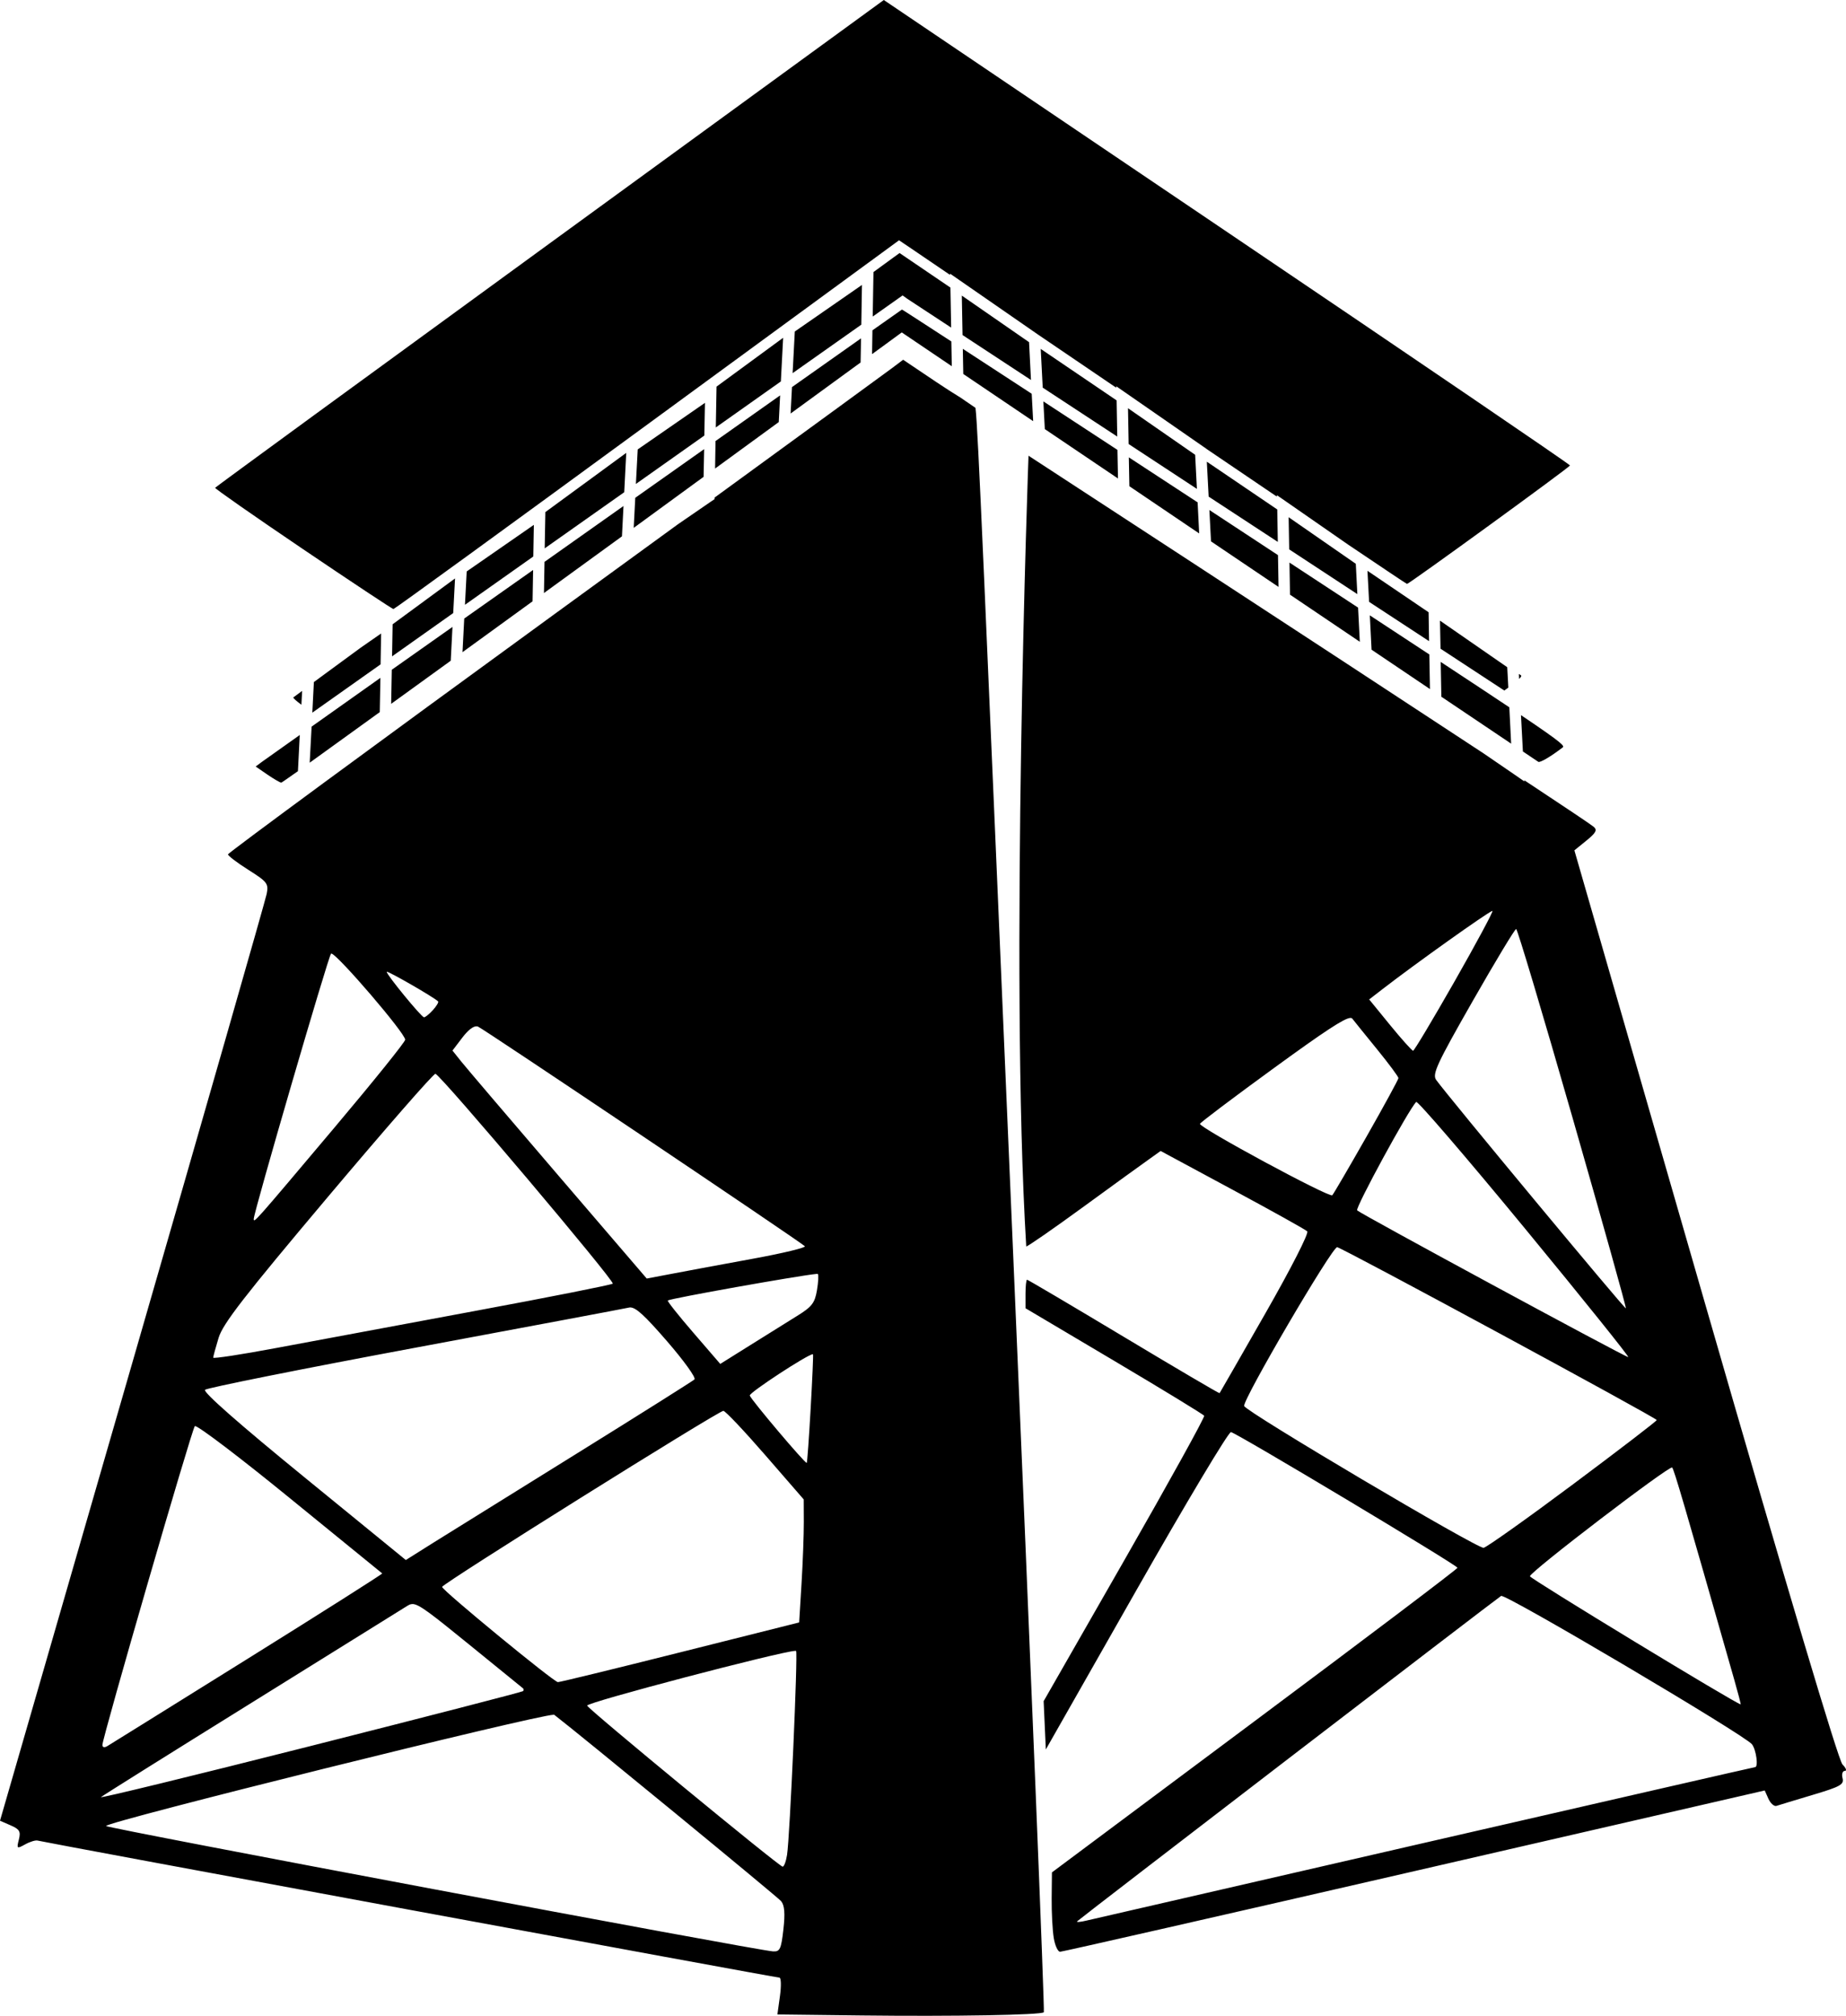
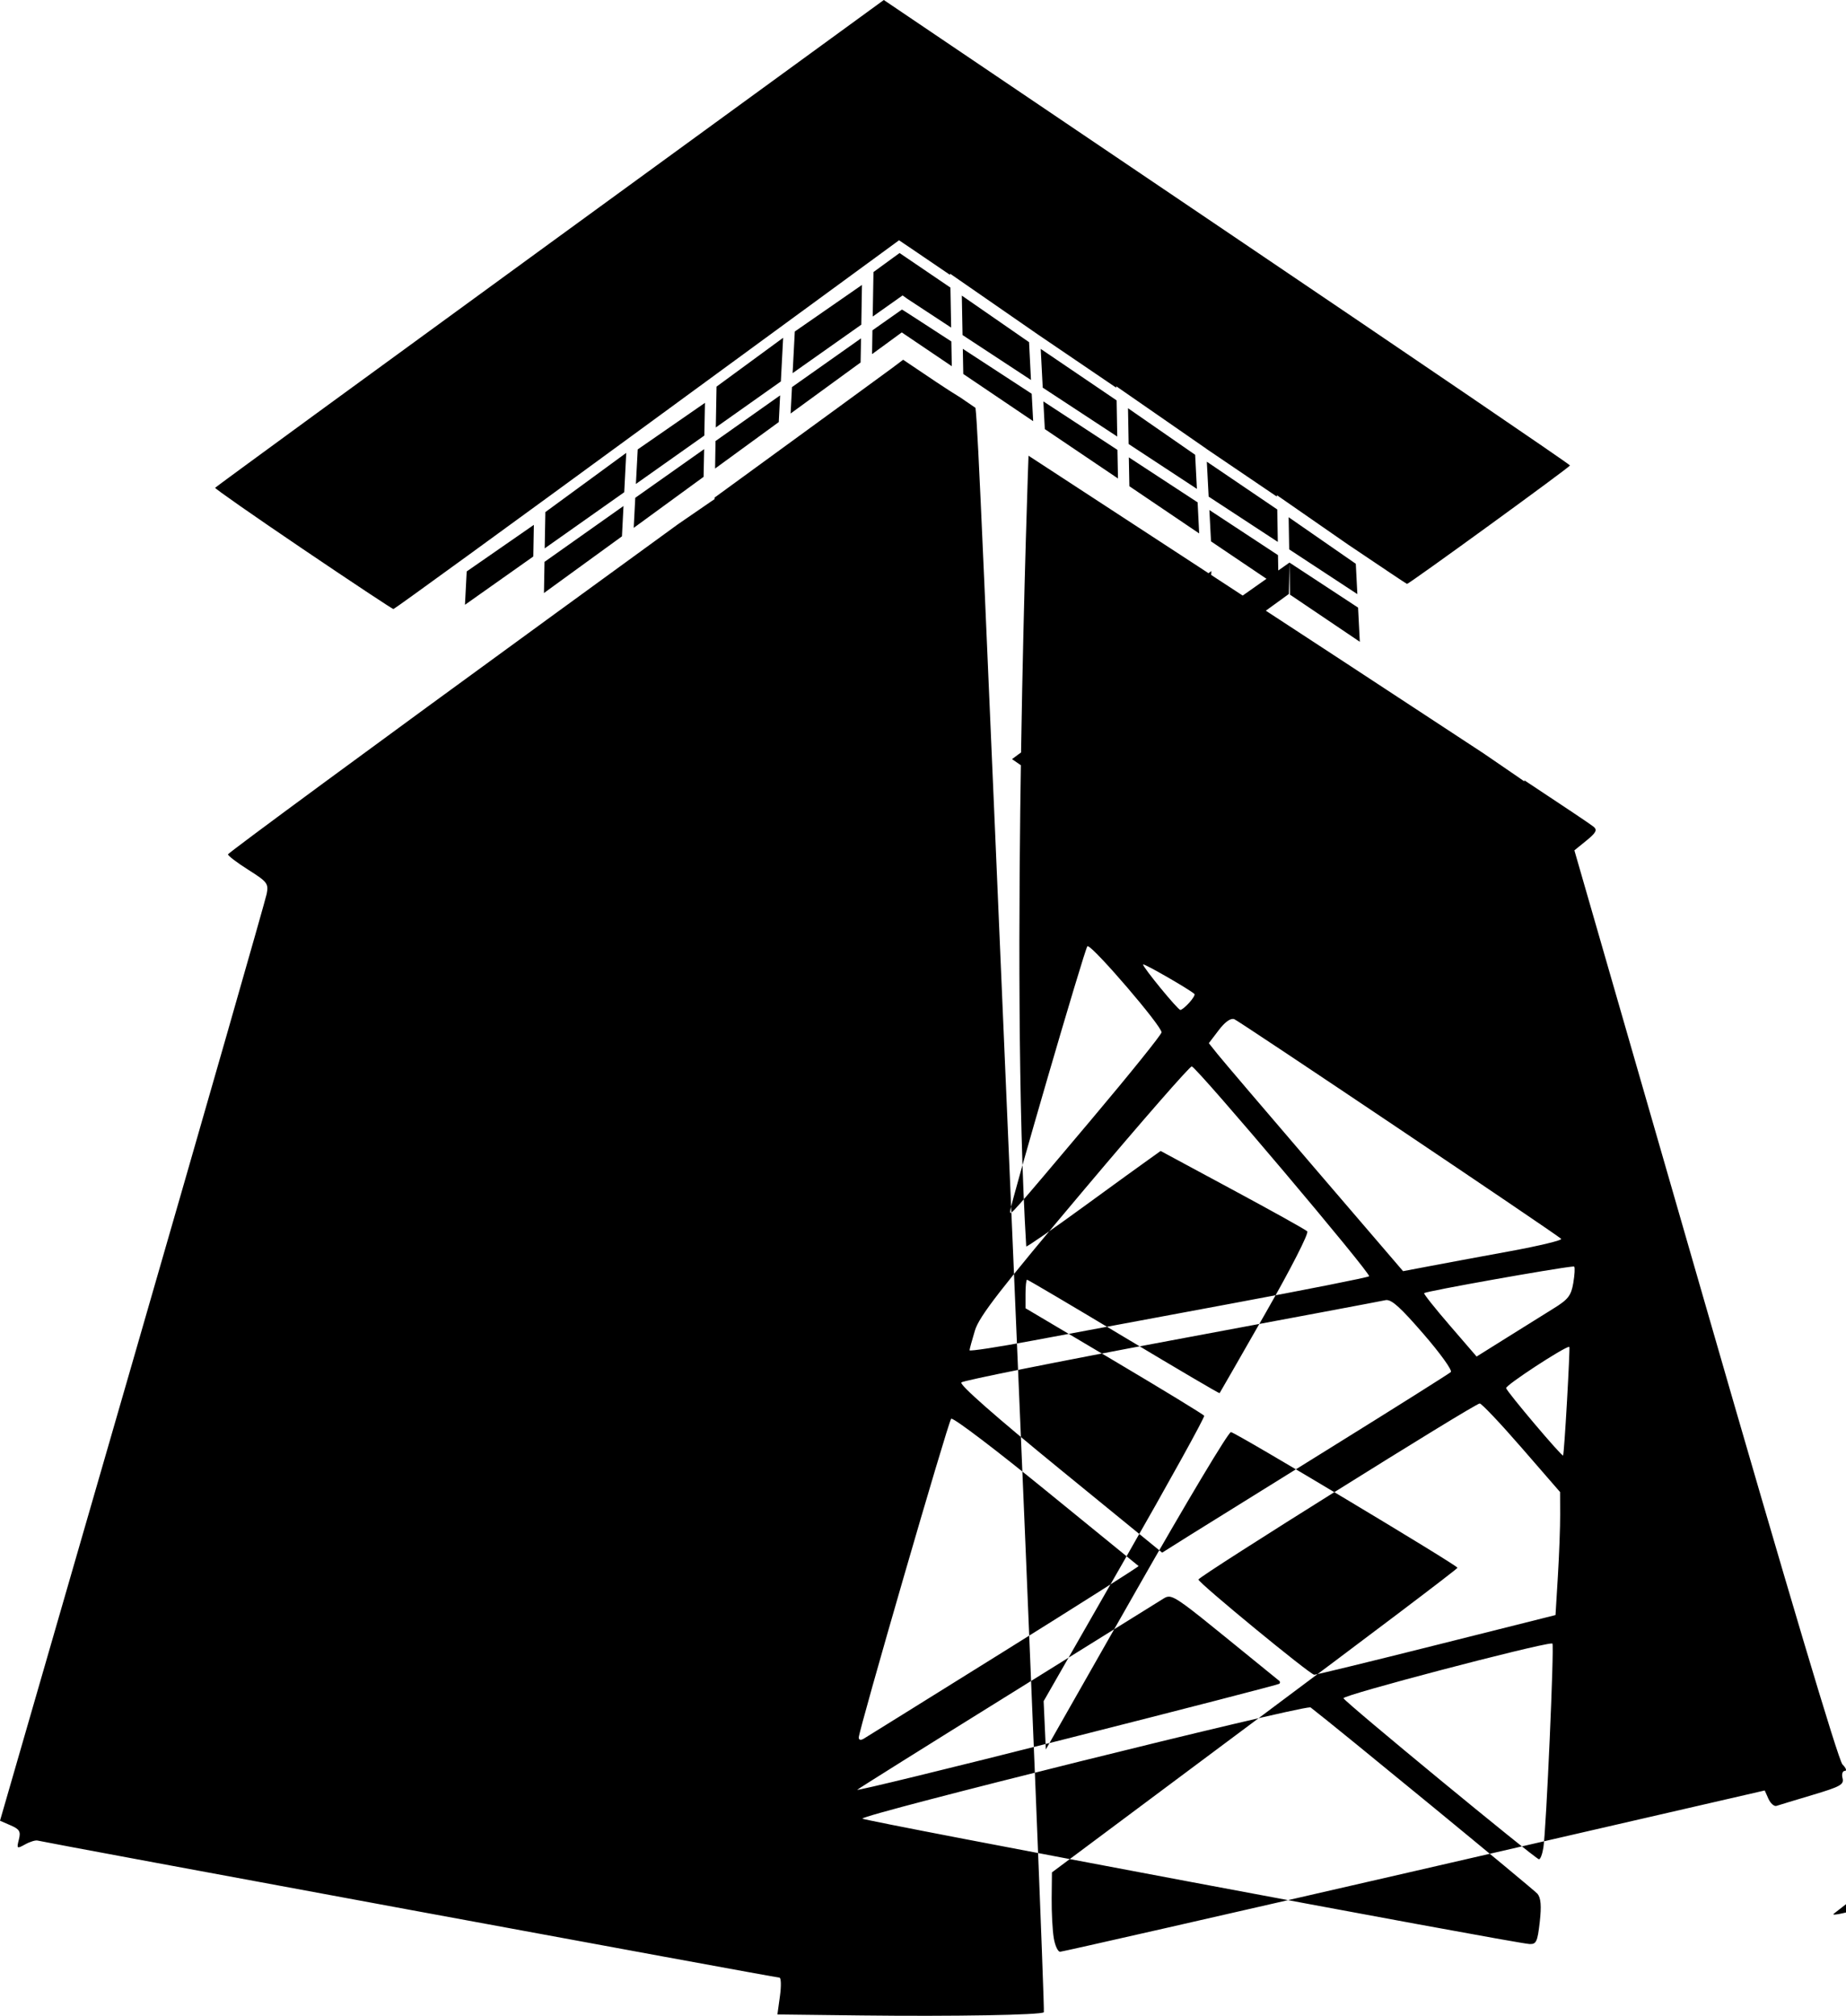
<svg xmlns="http://www.w3.org/2000/svg" version="1.1" width="633.126" height="691.307" id="svg2914">
  <defs id="defs2916" />
  <g transform="translate(-54.866,-52.423)" id="layer1">
-     <path d="m 357.991,52.423 -114.531,83.406 c -62.997,45.874 -114.668,83.618 -114.812,83.875 -0.144,0.257 13.408,9.722 30.125,21.031 16.717,11.309 30.683,20.561 31.031,20.562 0.349,0.002 39.517,-28.466 87.031,-63.25 l 86.375,-63.219 3.531,2.375 c 0.312,0.212 11.858,8.067 13.969,9.5 l 0,-0.438 3.156,2.188 26.938,18.656 0.781,0.531 c 9.689,6.578 13.383,9.099 26.125,17.75 l 0,-0.5 3.156,2.188 26.906,18.656 0.781,0.531 0,0.031 c 8.656,5.869 16.731,11.352 24.25,16.438 l 0,-0.5 3.156,2.188 21.25,14.75 c 11.915,8.019 20.067,13.499 20.219,13.5 0.745,0.003 55.648,-39.893 55.906,-40.625 0.097,-0.274 -52.825,-36.306 -117.594,-80.062 l -117.75,-79.563 z m 5.406,86.781 -1.906,1.375 c -0.879,0.626 -4.462,3.257 -7.031,5.125 l -0.031,0.719 -0.25,14.562 10.25,-7.25 1.656,1.188 c 0.22,0.155 9.962,6.533 15,9.844 l -0.25,-13.719 -17.437,-11.844 z m -12.906,10.938 -23.031,15.969 -0.75,14.281 23.563,-16.625 0.219,-13.625 z m 34.25,3.656 0.25,13.531 c 6.933,4.553 12.1,7.948 23.469,15.406 l -0.656,-12.969 -23.062,-15.969 z m -20.531,4.781 c -0.029,0.009 -7.881,5.549 -10.125,7.125 l -0.125,8.156 c 1.247,-0.91 2.182,-1.584 3.438,-2.5 l 6.75,-4.938 17.156,11.594 -0.156,-8.5 c -9.753,-6.339 -16.87,-10.959 -16.938,-10.938 z m -40.75,9.688 c -6.505,4.758 -15.392,11.295 -22.844,16.75 l -0.031,1.812 -0.219,12.188 22.312,-15.781 0.781,-14.969 z m 26.719,0.188 c -6.42,4.518 -10.309,7.276 -23.688,16.719 l -0.469,9.062 c 8.218,-5.989 15.351,-11.194 24,-17.5 l 0.156,-8.281 z m 34.906,3.594 0.156,8.625 23.969,16.188 -0.5,-9.406 c -9.39,-6.132 -16.95,-11.063 -23.625,-15.406 z m 26.719,0.031 0.688,13.281 c 7.588,4.978 16.694,10.965 25.562,16.781 l -0.219,-12.406 -26.031,-17.656 z m -47.188,3.719 -4.031,3.031 c -1.455,1.094 -27.704,20.246 -60.656,44.25 l 0,0.531 -0.844,0.562 -11.687,8.031 c -14.251,10.379 -26.258,19.109 -42.594,31 -61.469,44.743 -111.75,81.739 -111.75,82.219 0,0.479 3.142,2.875 7,5.312 6.478,4.093 6.958,4.71 6.281,8.219 -0.403,2.09 -21.138,74.474 -46.094,160.844 l -45.375,157.031 3.656,1.594 c 3.081,1.347 3.51,2.096 2.812,4.875 -0.79,3.149 -0.704,3.225 2.188,1.625 1.661,-0.919 3.585,-1.492 4.281,-1.281 1.879,0.569 253.126,46.991 254.375,47 0.588,0 0.665,2.843 0.188,6.313 l -0.875,6.312 28.938,0.344 c 31.411,0.369 61.493,-0.155 62.438,-1.094 0.326,-0.324 -4.429,-117.819 -10.562,-261.094 -10.176,-237.691 -11.984,-281.673 -12.875,-289.125 l -4.969,-3.406 c -0.056,-0.034 -0.131,-0.09 -0.187,-0.125 -2.255,-1.384 -5.153,-3.22 -8.219,-5.281 l -11.438,-7.688 z m -42.188,12.219 c -6.436,4.543 -14.823,10.478 -22.156,15.656 l -0.156,9.438 c 7.026,-5.117 14.431,-10.537 21.844,-15.938 l 0.469,-9.156 z m 90.281,2.062 0.5,9.5 25.094,16.938 -0.188,-9.812 c -9.438,-6.177 -17.343,-11.358 -25.406,-16.625 z m -116.062,0.5 -23.063,15.969 -0.625,11.844 23.469,-16.594 0.219,-11.219 z m 145.094,1.844 0.219,12.281 c 8.269,5.423 14.438,9.494 23.406,15.375 l -0.594,-11.688 -23.031,-15.969 z m -145.375,14.031 c -7.948,5.614 -15.138,10.692 -23.625,16.688 l -0.531,10.312 c 7.247,-5.274 16.203,-11.845 23.969,-17.5 l 0.188,-9.5 z m -26.719,1.281 c -9.96,7.298 -17.868,13.066 -27.75,20.312 l 0,0.625 -0.219,11.812 c 10.591,-7.488 9.713,-6.841 21.562,-15.219 l 5.719,-4.031 0.688,-13.5 z m 137.969,0.969 c 0,0 -6.493,176.866 -0.781,271.187 0.529,0 9.403,-6.148 19.688,-13.656 10.285,-7.508 20.436,-14.847 22.562,-16.344 l 3.844,-2.75 24.594,13.25 c 13.521,7.274 25.083,13.708 25.687,14.312 0.621,0.621 -5.638,12.87 -14.375,28.156 -8.506,14.883 -15.568,27.192 -15.687,27.344 -0.12,0.152 -14.891,-8.539 -32.844,-19.312 -17.953,-10.774 -32.892,-19.594 -33.188,-19.594 -0.295,0 -0.531,2.217 -0.531,4.906 l 0,4.875 30.406,18.031 c 16.718,9.918 30.608,18.39 30.875,18.844 0.267,0.453 -12.007,22.658 -27.281,49.344 l -27.781,48.531 0.375,8.281 0.375,8.281 31.031,-54.562 c 17.065,-30.02 31.676,-54.451 32.469,-54.281 2.185,0.467 77.688,45.69 77.688,46.531 0,0.403 -31.305,24.062 -69.562,52.594 l -69.531,51.875 -0.094,8.875 c -0.043,4.876 0.287,11.013 0.719,13.625 0.432,2.612 1.408,4.735 2.187,4.719 0.78,-0.016 55.47,-12.459 121.531,-27.656 l 120.125,-27.656 1.281,2.875 c 0.718,1.576 1.966,2.664 2.75,2.406 0.784,-0.258 6.351,-1.953 12.375,-3.75 9.562,-2.852 10.851,-3.571 10.281,-5.75 -0.362,-1.383 1e-4,-2.5 0.781,-2.5 0.778,0 0.406,-0.997 -0.812,-2.219 -1.392,-1.395 -18.896,-60.136 -47.063,-157.844 l -44.875,-155.625 4.156,-3.375 c 3.324,-2.713 3.773,-3.637 2.406,-4.75 -1.067,-0.868 -10.81,-7.379 -23.719,-15.906 l 0.031,0.406 -3.25,-2.25 -10.812,-7.406 c -56.35,-37.074 -156.031,-102.062 -156.031,-102.062 z m 34.406,0.562 0.187,9.906 23.938,16.188 -0.531,-10.656 c -8.102,-5.31 -16.087,-10.524 -23.594,-15.438 z m 26.75,1.5 0.625,11.969 23.719,15.531 -0.188,-11.125 c -8.385,-5.694 -14.204,-9.631 -23.219,-15.75 l -0.937,-0.625 z m -200.063,15.188 c -9.749,6.888 -17.328,12.254 -27.094,19.156 l -0.188,10.688 c 8.95,-6.504 16.67,-12.104 26.75,-19.438 l 0.531,-10.406 z m 200.938,1.375 0.562,10.75 2.719,1.844 c 7.933,5.359 12.964,8.736 20.438,13.781 l -0.188,-10.906 c -5.68,-3.726 -8.407,-5.538 -14.781,-9.719 -3.099,-2.033 -5.711,-3.758 -8.75,-5.75 z m 27.187,2.469 0.188,11.031 23.375,15.344 -0.531,-10.406 -22,-15.25 c -0.368,-0.25 -0.662,-0.468 -1.031,-0.719 z m -258.875,2.625 -23.031,15.969 -0.594,11.438 c 8.71,-6.157 12.249,-8.652 23.438,-16.562 l 0.187,-10.844 z m 259.156,12.938 0.188,11 c 8.628,5.824 16.254,10.975 23.938,16.156 l -0.594,-11.719 c -7.152,-4.696 -14.778,-9.696 -23.531,-15.438 z m -259.406,2.531 c -8.43,5.958 -15.695,11.05 -23.625,16.656 l -0.594,11.531 c 6.888,-4.998 16.15,-11.711 24.031,-17.438 l 0.187,-10.75 z m 286.156,0.281 0.562,10.656 20.562,13.469 -0.156,-9.906 c -5.402,-3.674 -14.541,-9.851 -20.969,-14.219 z m -312.938,2.625 c -6.98,5.123 -15.421,11.322 -21.406,15.719 l -0.188,11 c 4.561,-3.221 13.633,-9.658 20.969,-14.844 l 0.625,-11.875 z m 313.75,12.656 0.594,11.781 c 6.27,4.228 14.64,9.869 20.031,13.5 l -0.219,-11.875 c -5.088,-3.349 -14.145,-9.294 -20.406,-13.406 z m 24.062,1.812 0.188,9.625 21.875,14.344 1.375,-1 -0.375,-7 -23.062,-15.969 z m -338.688,2.156 c -6.876,4.862 -14.681,10.35 -20.812,14.688 l -0.219,11.688 c 6.878,-4.976 11.743,-8.474 20.437,-14.781 l 0.594,-11.594 z m -24.469,2.25 -6.969,4.844 c -6.641,4.883 -12.309,9.017 -16.094,11.812 l -0.531,10.438 c 7e-4,3.8e-4 0.031,0.031 0.031,0.031 0.01,0.003 18.948,-13.406 23.375,-16.531 l 0.187,-10.594 z m 363.406,9.75 0.219,11.938 c 10.01,6.741 18.219,12.259 23.938,16.094 l -0.625,-12.469 c -5.802,-3.879 -13.51,-8.96 -23.531,-15.562 z m 26.812,4.125 0.094,1.719 c 0.565,-0.583 0.845,-1.03 0.687,-1.188 -0.01,-0.007 -0.726,-0.492 -0.781,-0.531 z m -390.469,1.344 c -12.659,8.956 -16.523,11.705 -23.594,16.719 l -0.656,12.375 c 5.169,-3.7 14.717,-10.61 24.031,-17.344 l 0.219,-11.75 z m -26.844,4.469 c -0.759,0.567 -3.026,2.235 -3.031,2.25 -0.075,0.234 1.166,1.321 2.781,2.5 l 0.25,-4.75 z m 418.031,8.312 0.656,12.469 c 2.128,1.42 5.247,3.537 5.312,3.562 0.709,0.272 4.281,-1.85 8.281,-4.906 0.708,-0.541 0.552,-1.164 -14.25,-11.125 z m -418.844,6.812 c -3.52,2.498 -12.697,9 -13.031,9.25 l -2.094,1.562 4,2.75 c 2.203,1.509 4.357,2.761 4.781,2.781 0.087,0.004 2.357,-1.547 5.719,-3.938 l 0.625,-12.406 z m 408.969,60.344 c 0.061,-0.022 0.08,-0.013 0.094,0 0.26,0.261 -5.595,11.173 -13.031,24.219 -7.436,13.046 -13.814,23.711 -14.187,23.719 -0.373,0.01 -3.922,-3.943 -7.875,-8.781 l -7.188,-8.812 4.688,-3.625 c 11.494,-8.873 35.618,-26.042 37.5,-26.719 z m 8.219,6.188 c 0.433,0.01 9.141,29.172 19.375,64.844 10.235,35.672 18.461,65.038 18.25,65.25 -0.345,0.345 -61.145,-72.863 -65.062,-78.344 -1.406,-1.967 0.246,-5.508 12.531,-27.031 7.77,-13.613 14.473,-24.725 14.906,-24.719 z m -406.406,8.438 c 0.033,-0.01 0.087,-0.011 0.125,0 2.382,0.67 25.25,27.295 25.25,29.531 0,0.758 -10.919,14.31 -24.25,30.125 -27.76,32.934 -27.687,32.842 -27.687,31.312 -2e-4,-2.278 25.547,-89.946 26.5,-90.938 0.017,-0.017 0.03,-0.025 0.062,-0.031 z m 19.063,6.219 c 0.93,-0.014 15.868,8.577 17.594,10.156 0.286,0.262 -0.517,1.603 -1.781,3 -1.264,1.397 -2.648,2.508 -3.062,2.469 -0.921,-0.088 -12.781,-14.556 -12.781,-15.594 0,-0.019 5e-4,-0.031 0.031,-0.031 z m 330.5,15.844 c 0.298,-0.011 0.503,0.06 0.625,0.219 0.697,0.908 4.557,5.671 8.562,10.594 4.005,4.923 7.281,9.348 7.281,9.812 0,0.464 -4.941,9.522 -10.969,20.125 -6.028,10.603 -11.304,19.631 -11.719,20.062 -0.936,0.974 -45.808,-23.255 -45.375,-24.5 0.172,-0.496 11.694,-9.179 25.625,-19.312 17.094,-12.435 23.883,-16.925 25.969,-17 z m -299.719,2.875 c 0.174,0 0.347,0.035 0.5,0.094 1.749,0.671 109.919,73.347 112.094,75.312 0.521,0.471 -7.446,2.402 -17.719,4.281 -10.273,1.879 -22.691,4.187 -27.594,5.125 l -8.906,1.688 -30.344,-35.375 c -16.689,-19.456 -31.678,-37.045 -33.312,-39.094 l -2.969,-3.719 3.406,-4.469 c 1.916,-2.512 3.628,-3.861 4.844,-3.844 z m -14.094,16.281 c 2.099,0.7 61.697,71.231 60.813,71.969 -0.503,0.42 -21.702,4.625 -47.125,9.344 -25.423,4.719 -56.079,10.43 -68.094,12.688 -12.015,2.257 -21.823,3.759 -21.812,3.344 0.01,-0.415 0.837,-3.461 1.844,-6.781 1.479,-4.874 8.725,-14.214 37.594,-48.469 19.666,-23.336 36.21,-42.284 36.781,-42.094 z m 336.375,9.656 c 0.472,-0.455 17.261,19.064 37.281,43.375 20.02,24.311 35.955,44.169 35.437,44.125 -1.217,-0.104 -91.775,-49.112 -92.969,-50.312 -0.767,-0.771 17.752,-34.782 20.25,-37.188 z m -27.094,49.812 c 2.514,0.63 109.654,58.584 109.594,59.281 -0.03,0.353 -12.955,10.267 -28.719,22.031 -15.764,11.764 -29.56,21.557 -30.656,21.781 -2.028,0.415 -81.454,-46.611 -82.125,-48.625 -0.657,-1.971 30.326,-54.865 31.906,-54.469 z m -178.344,9.156 c 0.111,7e-4 0.203,0.015 0.219,0.031 0.301,0.301 0.162,2.817 -0.312,5.625 -0.734,4.343 -1.772,5.66 -6.844,8.781 -3.28,2.018 -10.526,6.553 -16.125,10.062 l -10.187,6.375 -9.219,-10.688 c -5.079,-5.882 -9.04,-10.871 -8.781,-11.062 0.994,-0.734 44.91,-8.536 50.812,-9.094 0.197,-0.019 0.327,-0.032 0.438,-0.031 z m -64.25,11.5 c 2.021,-0.084 4.99,2.653 12.719,11.562 5.781,6.664 10.031,12.568 9.438,13.125 -0.593,0.557 -18.751,11.996 -40.344,25.406 -21.592,13.41 -43.634,27.096 -48.969,30.438 l -9.688,6.094 -35.031,-28.594 c -22.044,-17.987 -34.598,-29.027 -33.844,-29.781 0.66,-0.659 33.048,-7.149 71.969,-14.406 38.921,-7.258 71.945,-13.448 73.375,-13.781 0.127,-0.03 0.24,-0.057 0.375,-0.062 z m 62.687,16.062 c 0.056,0 0.108,0.01 0.125,0.031 0.129,0.198 -0.244,8.583 -0.812,18.625 -0.569,10.041 -1.165,18.415 -1.344,18.594 -0.429,0.429 -19.127,-21.68 -19.531,-23.094 -0.277,-0.967 19.815,-14.094 21.562,-14.156 z m -30.625,19.406 c 0.654,0 7.119,6.829 14.375,15.188 l 13.188,15.188 0.031,7.719 c 0.019,4.245 -0.332,13.742 -0.781,21.094 l -0.813,13.375 -40.812,10.25 c -22.45,5.643 -41.329,10.241 -41.938,10.219 -1.445,-0.052 -39.719,-31.52 -39.719,-32.656 0,-1.055 94.783,-60.375 96.469,-60.375 z m -181.187,5.219 c 1.373,0.119 15.581,10.92 32.344,24.594 17.303,14.115 31.647,25.792 31.844,25.938 0.197,0.146 -20.561,13.31 -46.125,29.25 -25.563,15.94 -47.229,29.412 -48.156,29.969 -1.009,0.606 -1.688,0.455 -1.688,-0.406 0,-2.483 30.636,-108.169 31.688,-109.312 0.017,-0.019 0.049,-0.035 0.094,-0.031 z m 506.594,14.219 c 0.673,0.693 4.082,12.38 21.281,72.688 1.341,4.702 2.344,8.537 2.219,8.531 -1.427,-0.071 -72.389,-43.206 -72.281,-43.938 0.25,-1.692 47.945,-38.143 48.781,-37.281 z m -58.656,44.031 c 1.407,-0.87 83.542,47.702 86.031,50.875 1.453,1.853 2.265,7.844 1.062,7.844 -0.284,0 -51.151,11.656 -113.031,25.875 -61.881,14.219 -114.192,26.244 -116.281,26.75 -2.09,0.506 -3.536,0.625 -3.188,0.25 0.811,-0.874 143.726,-110.555 145.406,-111.594 z m -373.25,2.781 c 2.245,0.146 6.17,3.213 19.063,13.688 10.013,8.136 18.428,14.974 18.719,15.219 0.29,0.245 0.29,0.688 0,0.969 -0.29,0.281 -33.217,8.785 -73.188,18.906 -39.97,10.121 -72.179,17.969 -71.563,17.438 0.616,-0.532 23.92,-15.13 51.781,-32.438 27.861,-17.307 51.864,-32.243 53.344,-33.188 0.469,-0.299 0.901,-0.508 1.406,-0.562 0.137,-0.015 0.288,-0.041 0.437,-0.031 z m 131.125,16.062 c 0.163,-0.01 0.282,10e-4 0.313,0.031 0.662,0.662 -2.132,63.819 -3.094,69.938 -0.356,2.264 -1.04,4.084 -1.531,4.031 -1.282,-0.138 -66.615,-53.958 -67.031,-55.219 -0.358,-1.085 66.299,-18.567 71.344,-18.781 z m -82.812,21.906 c 0.095,-10e-4 0.134,-0.017 0.156,0 8.481,6.497 76.621,62.465 77.844,63.938 1.166,1.405 1.405,4.146 0.781,9.656 -0.769,6.797 -1.191,7.701 -3.562,7.562 -5.57,-0.326 -228.75,-42.279 -228.75,-43 0,-1.456 147.53,-38.078 153.531,-38.156 z" id="path3755" style="color:#000000;fill:#000000;fill-opacity:1;fill-rule:nonzero;stroke:#ffffff;stroke-width:0;stroke-linecap:butt;stroke-linejoin:miter;stroke-miterlimit:4;stroke-opacity:1;stroke-dasharray:none;stroke-dashoffset:0;marker:none;visibility:visible;display:inline;overflow:visible;enable-background:accumulate" />
+     <path d="m 357.991,52.423 -114.531,83.406 c -62.997,45.874 -114.668,83.618 -114.812,83.875 -0.144,0.257 13.408,9.722 30.125,21.031 16.717,11.309 30.683,20.561 31.031,20.562 0.349,0.002 39.517,-28.466 87.031,-63.25 l 86.375,-63.219 3.531,2.375 c 0.312,0.212 11.858,8.067 13.969,9.5 l 0,-0.438 3.156,2.188 26.938,18.656 0.781,0.531 c 9.689,6.578 13.383,9.099 26.125,17.75 l 0,-0.5 3.156,2.188 26.906,18.656 0.781,0.531 0,0.031 c 8.656,5.869 16.731,11.352 24.25,16.438 l 0,-0.5 3.156,2.188 21.25,14.75 c 11.915,8.019 20.067,13.499 20.219,13.5 0.745,0.003 55.648,-39.893 55.906,-40.625 0.097,-0.274 -52.825,-36.306 -117.594,-80.062 l -117.75,-79.563 z m 5.406,86.781 -1.906,1.375 c -0.879,0.626 -4.462,3.257 -7.031,5.125 l -0.031,0.719 -0.25,14.562 10.25,-7.25 1.656,1.188 c 0.22,0.155 9.962,6.533 15,9.844 l -0.25,-13.719 -17.437,-11.844 z m -12.906,10.938 -23.031,15.969 -0.75,14.281 23.563,-16.625 0.219,-13.625 z m 34.25,3.656 0.25,13.531 c 6.933,4.553 12.1,7.948 23.469,15.406 l -0.656,-12.969 -23.062,-15.969 z m -20.531,4.781 c -0.029,0.009 -7.881,5.549 -10.125,7.125 l -0.125,8.156 c 1.247,-0.91 2.182,-1.584 3.438,-2.5 l 6.75,-4.938 17.156,11.594 -0.156,-8.5 c -9.753,-6.339 -16.87,-10.959 -16.938,-10.938 z m -40.75,9.688 c -6.505,4.758 -15.392,11.295 -22.844,16.75 l -0.031,1.812 -0.219,12.188 22.312,-15.781 0.781,-14.969 z m 26.719,0.188 c -6.42,4.518 -10.309,7.276 -23.688,16.719 l -0.469,9.062 c 8.218,-5.989 15.351,-11.194 24,-17.5 l 0.156,-8.281 z m 34.906,3.594 0.156,8.625 23.969,16.188 -0.5,-9.406 c -9.39,-6.132 -16.95,-11.063 -23.625,-15.406 z m 26.719,0.031 0.688,13.281 c 7.588,4.978 16.694,10.965 25.562,16.781 l -0.219,-12.406 -26.031,-17.656 z m -47.188,3.719 -4.031,3.031 c -1.455,1.094 -27.704,20.246 -60.656,44.25 l 0,0.531 -0.844,0.562 -11.687,8.031 c -14.251,10.379 -26.258,19.109 -42.594,31 -61.469,44.743 -111.75,81.739 -111.75,82.219 0,0.479 3.142,2.875 7,5.312 6.478,4.093 6.958,4.71 6.281,8.219 -0.403,2.09 -21.138,74.474 -46.094,160.844 l -45.375,157.031 3.656,1.594 c 3.081,1.347 3.51,2.096 2.812,4.875 -0.79,3.149 -0.704,3.225 2.188,1.625 1.661,-0.919 3.585,-1.492 4.281,-1.281 1.879,0.569 253.126,46.991 254.375,47 0.588,0 0.665,2.843 0.188,6.313 l -0.875,6.312 28.938,0.344 c 31.411,0.369 61.493,-0.155 62.438,-1.094 0.326,-0.324 -4.429,-117.819 -10.562,-261.094 -10.176,-237.691 -11.984,-281.673 -12.875,-289.125 l -4.969,-3.406 c -0.056,-0.034 -0.131,-0.09 -0.187,-0.125 -2.255,-1.384 -5.153,-3.22 -8.219,-5.281 l -11.438,-7.688 z m -42.188,12.219 c -6.436,4.543 -14.823,10.478 -22.156,15.656 l -0.156,9.438 c 7.026,-5.117 14.431,-10.537 21.844,-15.938 l 0.469,-9.156 z m 90.281,2.062 0.5,9.5 25.094,16.938 -0.188,-9.812 c -9.438,-6.177 -17.343,-11.358 -25.406,-16.625 z m -116.062,0.5 -23.063,15.969 -0.625,11.844 23.469,-16.594 0.219,-11.219 z m 145.094,1.844 0.219,12.281 c 8.269,5.423 14.438,9.494 23.406,15.375 l -0.594,-11.688 -23.031,-15.969 z m -145.375,14.031 c -7.948,5.614 -15.138,10.692 -23.625,16.688 l -0.531,10.312 c 7.247,-5.274 16.203,-11.845 23.969,-17.5 l 0.188,-9.5 z m -26.719,1.281 c -9.96,7.298 -17.868,13.066 -27.75,20.312 l 0,0.625 -0.219,11.812 c 10.591,-7.488 9.713,-6.841 21.562,-15.219 l 5.719,-4.031 0.688,-13.5 z m 137.969,0.969 c 0,0 -6.493,176.866 -0.781,271.187 0.529,0 9.403,-6.148 19.688,-13.656 10.285,-7.508 20.436,-14.847 22.562,-16.344 l 3.844,-2.75 24.594,13.25 c 13.521,7.274 25.083,13.708 25.687,14.312 0.621,0.621 -5.638,12.87 -14.375,28.156 -8.506,14.883 -15.568,27.192 -15.687,27.344 -0.12,0.152 -14.891,-8.539 -32.844,-19.312 -17.953,-10.774 -32.892,-19.594 -33.188,-19.594 -0.295,0 -0.531,2.217 -0.531,4.906 l 0,4.875 30.406,18.031 c 16.718,9.918 30.608,18.39 30.875,18.844 0.267,0.453 -12.007,22.658 -27.281,49.344 l -27.781,48.531 0.375,8.281 0.375,8.281 31.031,-54.562 c 17.065,-30.02 31.676,-54.451 32.469,-54.281 2.185,0.467 77.688,45.69 77.688,46.531 0,0.403 -31.305,24.062 -69.562,52.594 l -69.531,51.875 -0.094,8.875 c -0.043,4.876 0.287,11.013 0.719,13.625 0.432,2.612 1.408,4.735 2.187,4.719 0.78,-0.016 55.47,-12.459 121.531,-27.656 l 120.125,-27.656 1.281,2.875 c 0.718,1.576 1.966,2.664 2.75,2.406 0.784,-0.258 6.351,-1.953 12.375,-3.75 9.562,-2.852 10.851,-3.571 10.281,-5.75 -0.362,-1.383 1e-4,-2.5 0.781,-2.5 0.778,0 0.406,-0.997 -0.812,-2.219 -1.392,-1.395 -18.896,-60.136 -47.063,-157.844 l -44.875,-155.625 4.156,-3.375 c 3.324,-2.713 3.773,-3.637 2.406,-4.75 -1.067,-0.868 -10.81,-7.379 -23.719,-15.906 l 0.031,0.406 -3.25,-2.25 -10.812,-7.406 c -56.35,-37.074 -156.031,-102.062 -156.031,-102.062 z m 34.406,0.562 0.187,9.906 23.938,16.188 -0.531,-10.656 c -8.102,-5.31 -16.087,-10.524 -23.594,-15.438 z m 26.75,1.5 0.625,11.969 23.719,15.531 -0.188,-11.125 c -8.385,-5.694 -14.204,-9.631 -23.219,-15.75 l -0.937,-0.625 z m -200.063,15.188 c -9.749,6.888 -17.328,12.254 -27.094,19.156 l -0.188,10.688 c 8.95,-6.504 16.67,-12.104 26.75,-19.438 l 0.531,-10.406 z m 200.938,1.375 0.562,10.75 2.719,1.844 c 7.933,5.359 12.964,8.736 20.438,13.781 l -0.188,-10.906 c -5.68,-3.726 -8.407,-5.538 -14.781,-9.719 -3.099,-2.033 -5.711,-3.758 -8.75,-5.75 z m 27.187,2.469 0.188,11.031 23.375,15.344 -0.531,-10.406 -22,-15.25 c -0.368,-0.25 -0.662,-0.468 -1.031,-0.719 z m -258.875,2.625 -23.031,15.969 -0.594,11.438 c 8.71,-6.157 12.249,-8.652 23.438,-16.562 l 0.187,-10.844 z m 259.156,12.938 0.188,11 c 8.628,5.824 16.254,10.975 23.938,16.156 l -0.594,-11.719 c -7.152,-4.696 -14.778,-9.696 -23.531,-15.438 z c -8.43,5.958 -15.695,11.05 -23.625,16.656 l -0.594,11.531 c 6.888,-4.998 16.15,-11.711 24.031,-17.438 l 0.187,-10.75 z m 286.156,0.281 0.562,10.656 20.562,13.469 -0.156,-9.906 c -5.402,-3.674 -14.541,-9.851 -20.969,-14.219 z m -312.938,2.625 c -6.98,5.123 -15.421,11.322 -21.406,15.719 l -0.188,11 c 4.561,-3.221 13.633,-9.658 20.969,-14.844 l 0.625,-11.875 z m 313.75,12.656 0.594,11.781 c 6.27,4.228 14.64,9.869 20.031,13.5 l -0.219,-11.875 c -5.088,-3.349 -14.145,-9.294 -20.406,-13.406 z m 24.062,1.812 0.188,9.625 21.875,14.344 1.375,-1 -0.375,-7 -23.062,-15.969 z m -338.688,2.156 c -6.876,4.862 -14.681,10.35 -20.812,14.688 l -0.219,11.688 c 6.878,-4.976 11.743,-8.474 20.437,-14.781 l 0.594,-11.594 z m -24.469,2.25 -6.969,4.844 c -6.641,4.883 -12.309,9.017 -16.094,11.812 l -0.531,10.438 c 7e-4,3.8e-4 0.031,0.031 0.031,0.031 0.01,0.003 18.948,-13.406 23.375,-16.531 l 0.187,-10.594 z m 363.406,9.75 0.219,11.938 c 10.01,6.741 18.219,12.259 23.938,16.094 l -0.625,-12.469 c -5.802,-3.879 -13.51,-8.96 -23.531,-15.562 z m 26.812,4.125 0.094,1.719 c 0.565,-0.583 0.845,-1.03 0.687,-1.188 -0.01,-0.007 -0.726,-0.492 -0.781,-0.531 z m -390.469,1.344 c -12.659,8.956 -16.523,11.705 -23.594,16.719 l -0.656,12.375 c 5.169,-3.7 14.717,-10.61 24.031,-17.344 l 0.219,-11.75 z m -26.844,4.469 c -0.759,0.567 -3.026,2.235 -3.031,2.25 -0.075,0.234 1.166,1.321 2.781,2.5 l 0.25,-4.75 z m 418.031,8.312 0.656,12.469 c 2.128,1.42 5.247,3.537 5.312,3.562 0.709,0.272 4.281,-1.85 8.281,-4.906 0.708,-0.541 0.552,-1.164 -14.25,-11.125 z m -418.844,6.812 c -3.52,2.498 -12.697,9 -13.031,9.25 l -2.094,1.562 4,2.75 c 2.203,1.509 4.357,2.761 4.781,2.781 0.087,0.004 2.357,-1.547 5.719,-3.938 l 0.625,-12.406 z m 408.969,60.344 c 0.061,-0.022 0.08,-0.013 0.094,0 0.26,0.261 -5.595,11.173 -13.031,24.219 -7.436,13.046 -13.814,23.711 -14.187,23.719 -0.373,0.01 -3.922,-3.943 -7.875,-8.781 l -7.188,-8.812 4.688,-3.625 c 11.494,-8.873 35.618,-26.042 37.5,-26.719 z m 8.219,6.188 c 0.433,0.01 9.141,29.172 19.375,64.844 10.235,35.672 18.461,65.038 18.25,65.25 -0.345,0.345 -61.145,-72.863 -65.062,-78.344 -1.406,-1.967 0.246,-5.508 12.531,-27.031 7.77,-13.613 14.473,-24.725 14.906,-24.719 z m -406.406,8.438 c 0.033,-0.01 0.087,-0.011 0.125,0 2.382,0.67 25.25,27.295 25.25,29.531 0,0.758 -10.919,14.31 -24.25,30.125 -27.76,32.934 -27.687,32.842 -27.687,31.312 -2e-4,-2.278 25.547,-89.946 26.5,-90.938 0.017,-0.017 0.03,-0.025 0.062,-0.031 z m 19.063,6.219 c 0.93,-0.014 15.868,8.577 17.594,10.156 0.286,0.262 -0.517,1.603 -1.781,3 -1.264,1.397 -2.648,2.508 -3.062,2.469 -0.921,-0.088 -12.781,-14.556 -12.781,-15.594 0,-0.019 5e-4,-0.031 0.031,-0.031 z m 330.5,15.844 c 0.298,-0.011 0.503,0.06 0.625,0.219 0.697,0.908 4.557,5.671 8.562,10.594 4.005,4.923 7.281,9.348 7.281,9.812 0,0.464 -4.941,9.522 -10.969,20.125 -6.028,10.603 -11.304,19.631 -11.719,20.062 -0.936,0.974 -45.808,-23.255 -45.375,-24.5 0.172,-0.496 11.694,-9.179 25.625,-19.312 17.094,-12.435 23.883,-16.925 25.969,-17 z m -299.719,2.875 c 0.174,0 0.347,0.035 0.5,0.094 1.749,0.671 109.919,73.347 112.094,75.312 0.521,0.471 -7.446,2.402 -17.719,4.281 -10.273,1.879 -22.691,4.187 -27.594,5.125 l -8.906,1.688 -30.344,-35.375 c -16.689,-19.456 -31.678,-37.045 -33.312,-39.094 l -2.969,-3.719 3.406,-4.469 c 1.916,-2.512 3.628,-3.861 4.844,-3.844 z m -14.094,16.281 c 2.099,0.7 61.697,71.231 60.813,71.969 -0.503,0.42 -21.702,4.625 -47.125,9.344 -25.423,4.719 -56.079,10.43 -68.094,12.688 -12.015,2.257 -21.823,3.759 -21.812,3.344 0.01,-0.415 0.837,-3.461 1.844,-6.781 1.479,-4.874 8.725,-14.214 37.594,-48.469 19.666,-23.336 36.21,-42.284 36.781,-42.094 z m 336.375,9.656 c 0.472,-0.455 17.261,19.064 37.281,43.375 20.02,24.311 35.955,44.169 35.437,44.125 -1.217,-0.104 -91.775,-49.112 -92.969,-50.312 -0.767,-0.771 17.752,-34.782 20.25,-37.188 z m -27.094,49.812 c 2.514,0.63 109.654,58.584 109.594,59.281 -0.03,0.353 -12.955,10.267 -28.719,22.031 -15.764,11.764 -29.56,21.557 -30.656,21.781 -2.028,0.415 -81.454,-46.611 -82.125,-48.625 -0.657,-1.971 30.326,-54.865 31.906,-54.469 z m -178.344,9.156 c 0.111,7e-4 0.203,0.015 0.219,0.031 0.301,0.301 0.162,2.817 -0.312,5.625 -0.734,4.343 -1.772,5.66 -6.844,8.781 -3.28,2.018 -10.526,6.553 -16.125,10.062 l -10.187,6.375 -9.219,-10.688 c -5.079,-5.882 -9.04,-10.871 -8.781,-11.062 0.994,-0.734 44.91,-8.536 50.812,-9.094 0.197,-0.019 0.327,-0.032 0.438,-0.031 z m -64.25,11.5 c 2.021,-0.084 4.99,2.653 12.719,11.562 5.781,6.664 10.031,12.568 9.438,13.125 -0.593,0.557 -18.751,11.996 -40.344,25.406 -21.592,13.41 -43.634,27.096 -48.969,30.438 l -9.688,6.094 -35.031,-28.594 c -22.044,-17.987 -34.598,-29.027 -33.844,-29.781 0.66,-0.659 33.048,-7.149 71.969,-14.406 38.921,-7.258 71.945,-13.448 73.375,-13.781 0.127,-0.03 0.24,-0.057 0.375,-0.062 z m 62.687,16.062 c 0.056,0 0.108,0.01 0.125,0.031 0.129,0.198 -0.244,8.583 -0.812,18.625 -0.569,10.041 -1.165,18.415 -1.344,18.594 -0.429,0.429 -19.127,-21.68 -19.531,-23.094 -0.277,-0.967 19.815,-14.094 21.562,-14.156 z m -30.625,19.406 c 0.654,0 7.119,6.829 14.375,15.188 l 13.188,15.188 0.031,7.719 c 0.019,4.245 -0.332,13.742 -0.781,21.094 l -0.813,13.375 -40.812,10.25 c -22.45,5.643 -41.329,10.241 -41.938,10.219 -1.445,-0.052 -39.719,-31.52 -39.719,-32.656 0,-1.055 94.783,-60.375 96.469,-60.375 z m -181.187,5.219 c 1.373,0.119 15.581,10.92 32.344,24.594 17.303,14.115 31.647,25.792 31.844,25.938 0.197,0.146 -20.561,13.31 -46.125,29.25 -25.563,15.94 -47.229,29.412 -48.156,29.969 -1.009,0.606 -1.688,0.455 -1.688,-0.406 0,-2.483 30.636,-108.169 31.688,-109.312 0.017,-0.019 0.049,-0.035 0.094,-0.031 z m 506.594,14.219 c 0.673,0.693 4.082,12.38 21.281,72.688 1.341,4.702 2.344,8.537 2.219,8.531 -1.427,-0.071 -72.389,-43.206 -72.281,-43.938 0.25,-1.692 47.945,-38.143 48.781,-37.281 z m -58.656,44.031 c 1.407,-0.87 83.542,47.702 86.031,50.875 1.453,1.853 2.265,7.844 1.062,7.844 -0.284,0 -51.151,11.656 -113.031,25.875 -61.881,14.219 -114.192,26.244 -116.281,26.75 -2.09,0.506 -3.536,0.625 -3.188,0.25 0.811,-0.874 143.726,-110.555 145.406,-111.594 z m -373.25,2.781 c 2.245,0.146 6.17,3.213 19.063,13.688 10.013,8.136 18.428,14.974 18.719,15.219 0.29,0.245 0.29,0.688 0,0.969 -0.29,0.281 -33.217,8.785 -73.188,18.906 -39.97,10.121 -72.179,17.969 -71.563,17.438 0.616,-0.532 23.92,-15.13 51.781,-32.438 27.861,-17.307 51.864,-32.243 53.344,-33.188 0.469,-0.299 0.901,-0.508 1.406,-0.562 0.137,-0.015 0.288,-0.041 0.437,-0.031 z m 131.125,16.062 c 0.163,-0.01 0.282,10e-4 0.313,0.031 0.662,0.662 -2.132,63.819 -3.094,69.938 -0.356,2.264 -1.04,4.084 -1.531,4.031 -1.282,-0.138 -66.615,-53.958 -67.031,-55.219 -0.358,-1.085 66.299,-18.567 71.344,-18.781 z m -82.812,21.906 c 0.095,-10e-4 0.134,-0.017 0.156,0 8.481,6.497 76.621,62.465 77.844,63.938 1.166,1.405 1.405,4.146 0.781,9.656 -0.769,6.797 -1.191,7.701 -3.562,7.562 -5.57,-0.326 -228.75,-42.279 -228.75,-43 0,-1.456 147.53,-38.078 153.531,-38.156 z" id="path3755" style="color:#000000;fill:#000000;fill-opacity:1;fill-rule:nonzero;stroke:#ffffff;stroke-width:0;stroke-linecap:butt;stroke-linejoin:miter;stroke-miterlimit:4;stroke-opacity:1;stroke-dasharray:none;stroke-dashoffset:0;marker:none;visibility:visible;display:inline;overflow:visible;enable-background:accumulate" />
  </g>
</svg>